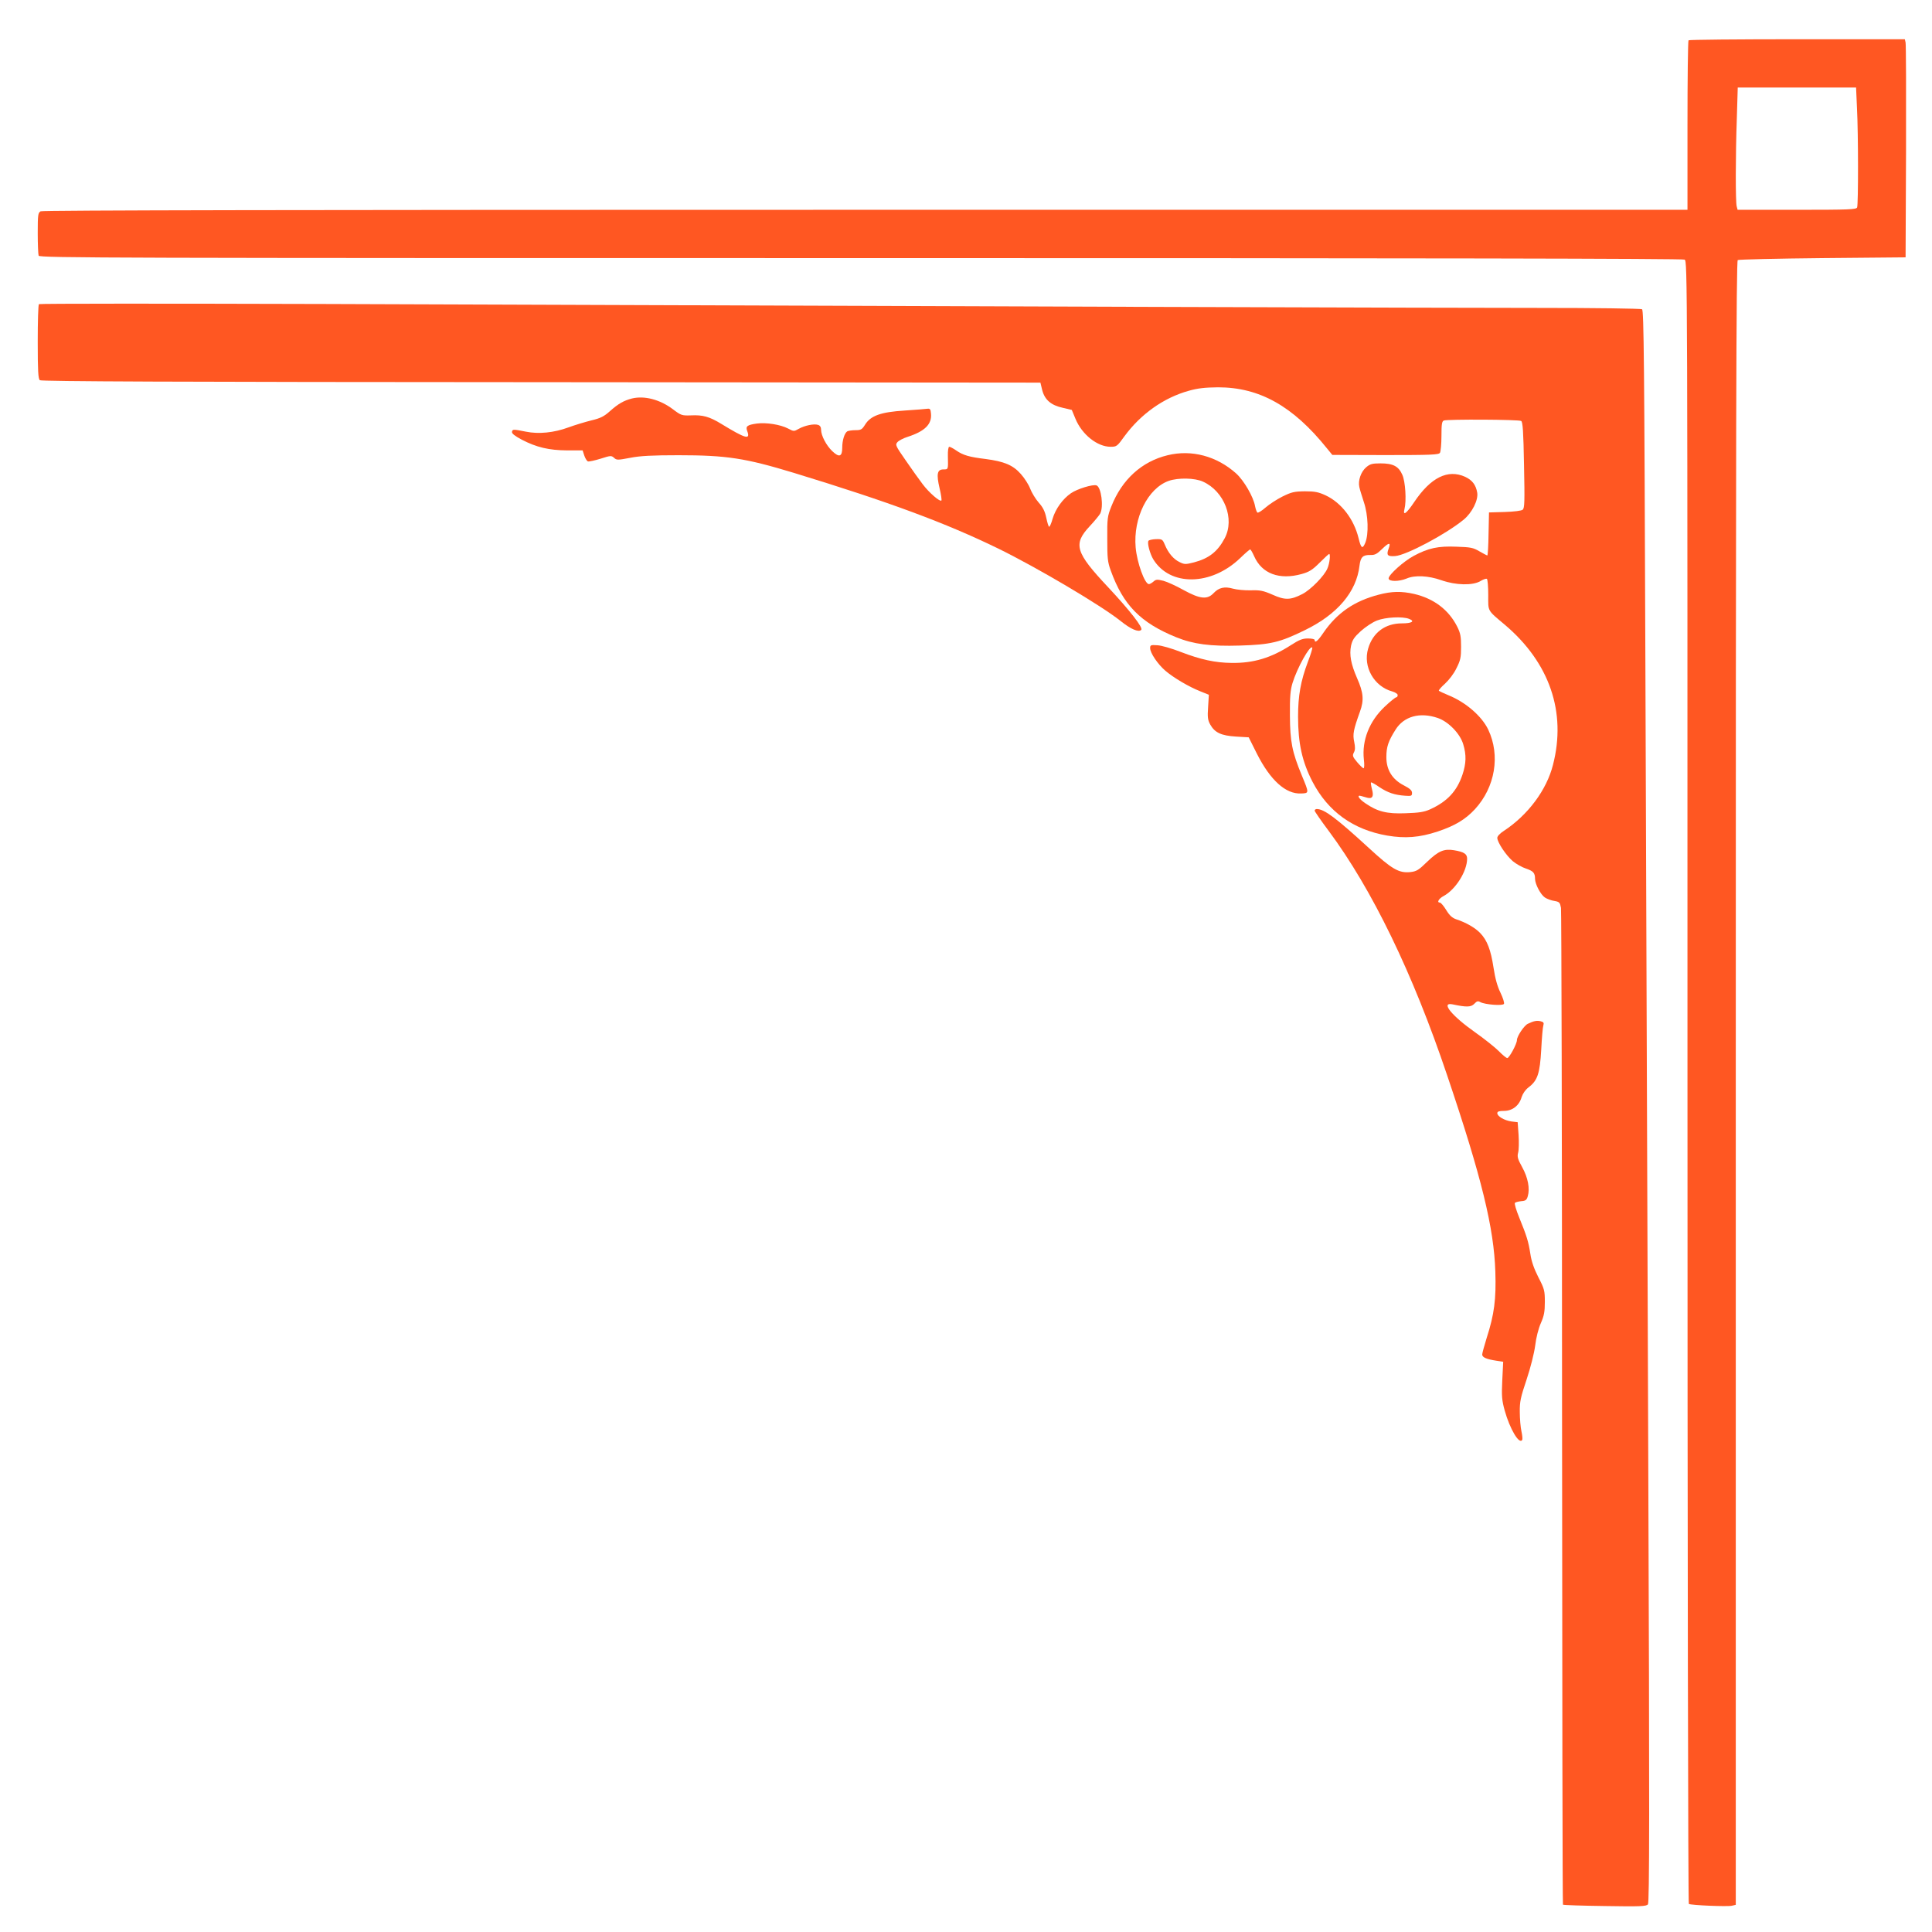
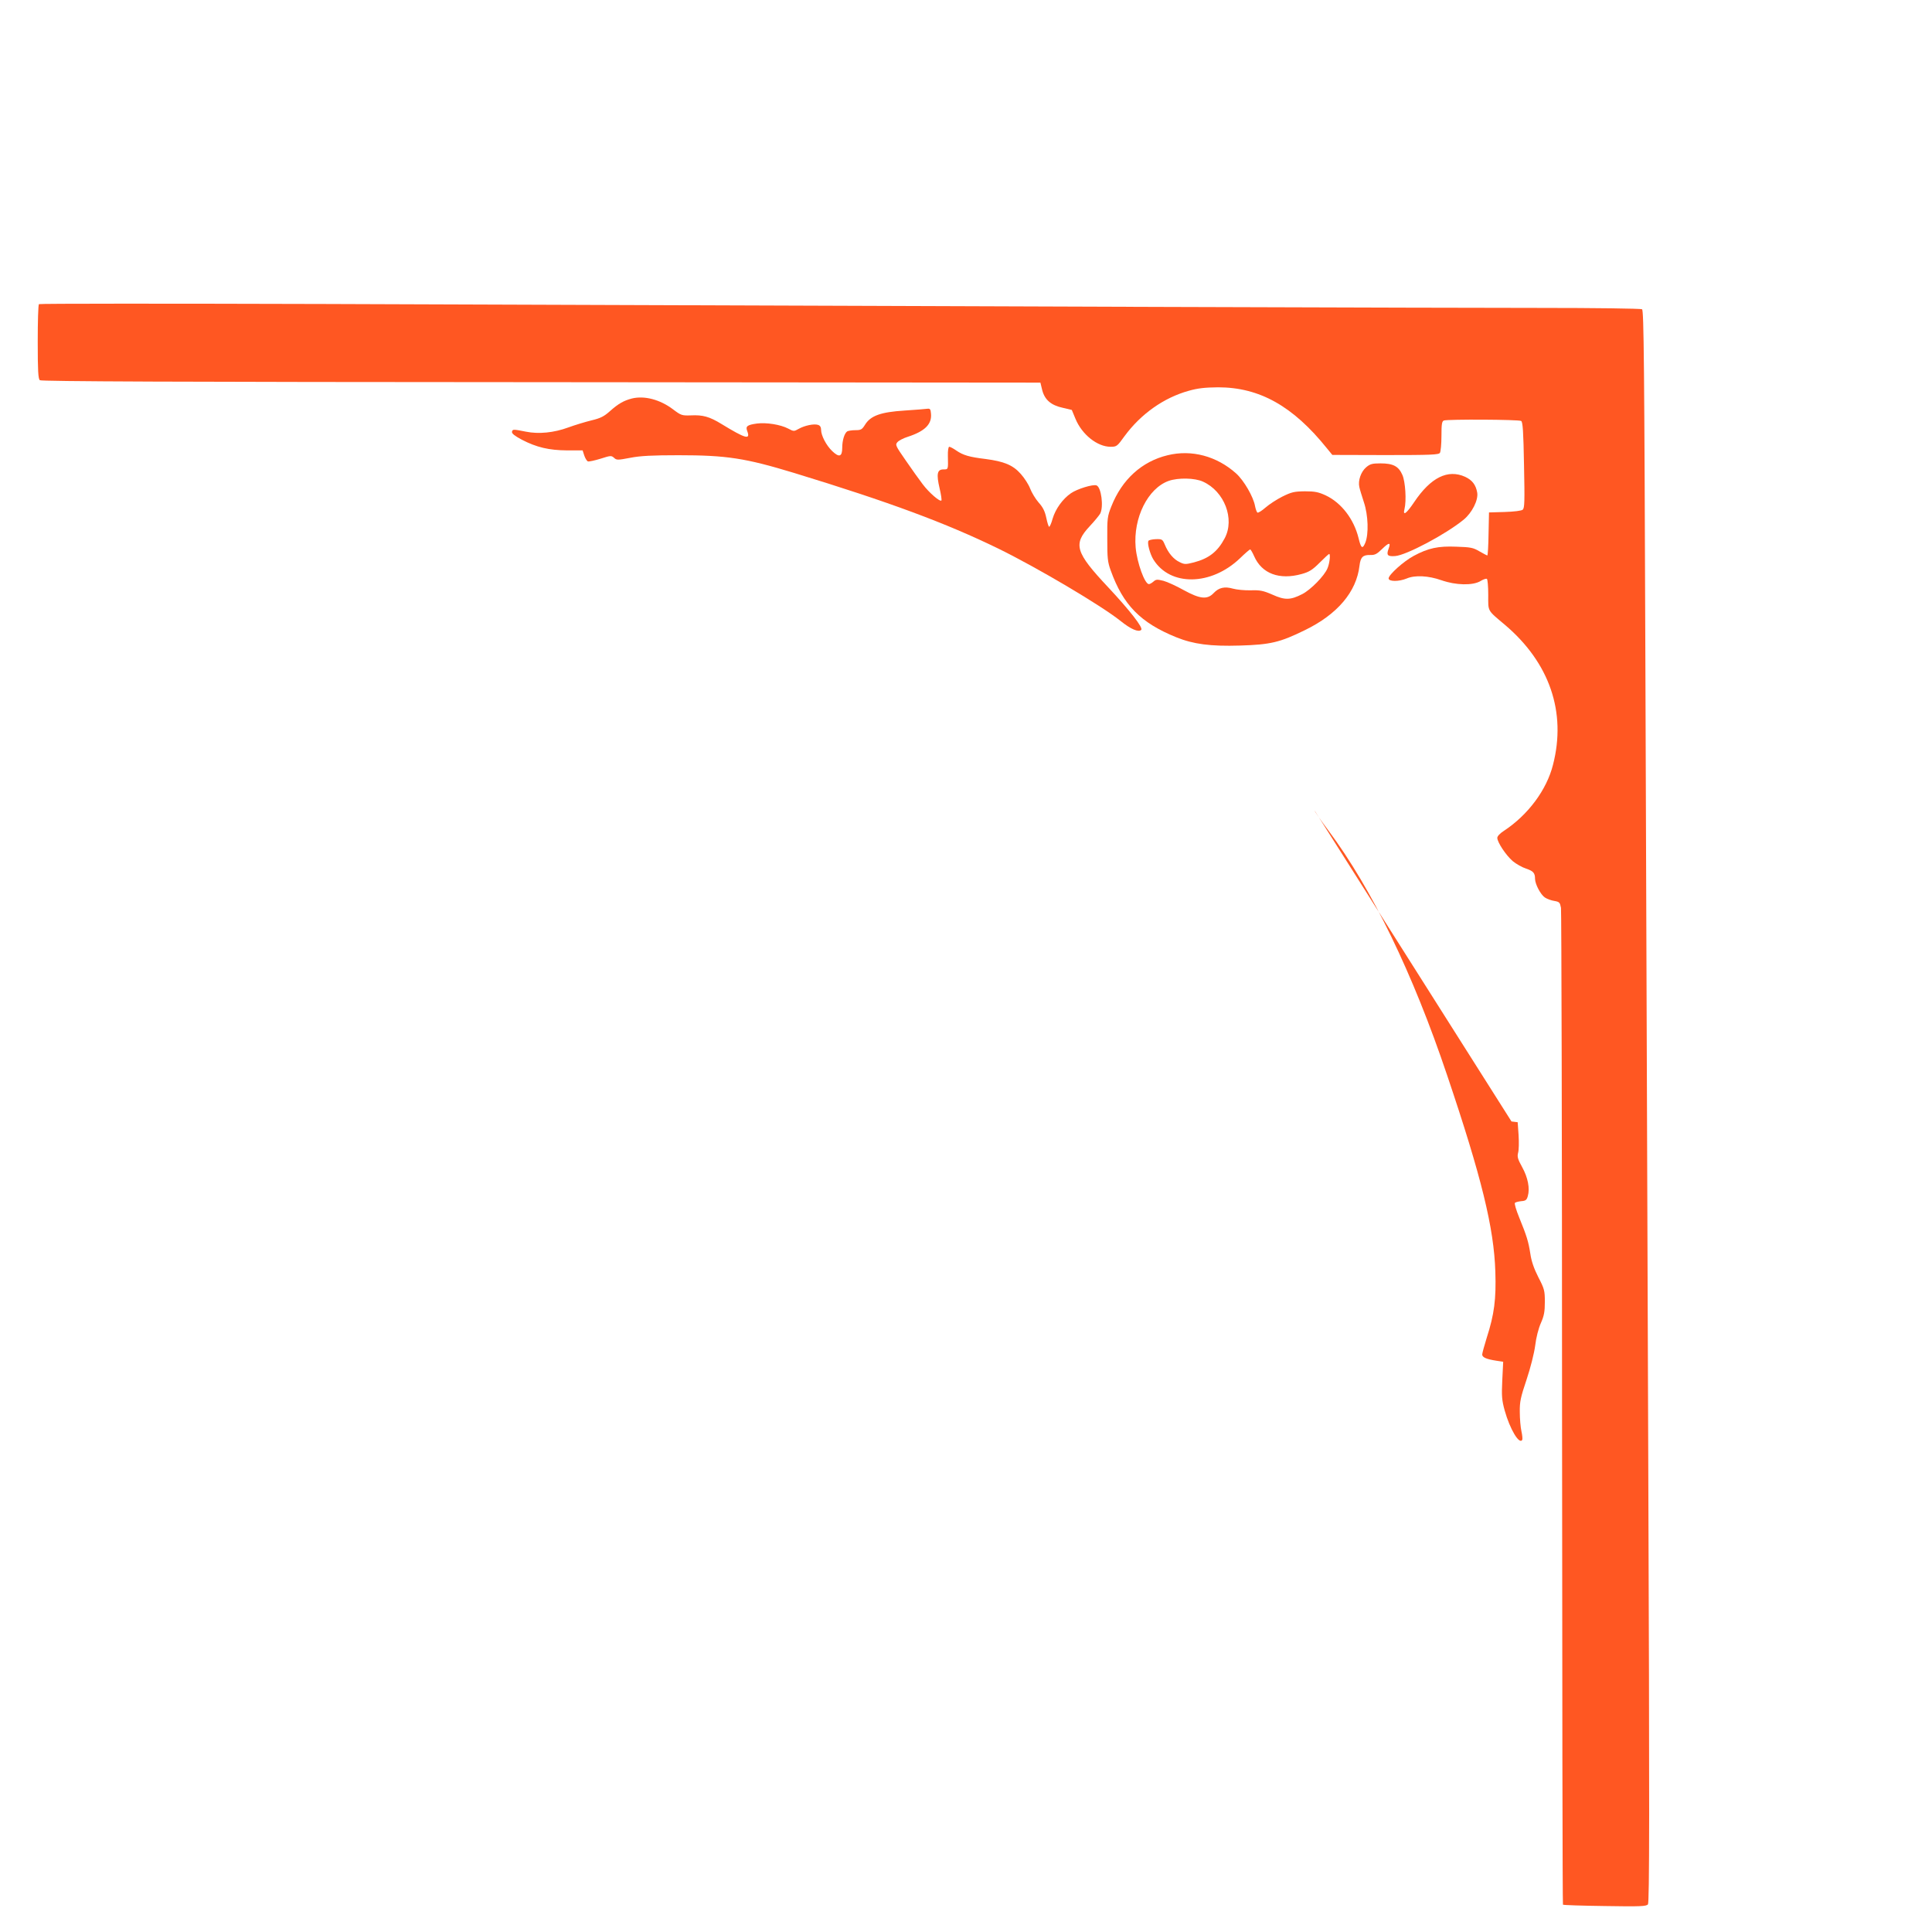
<svg xmlns="http://www.w3.org/2000/svg" version="1.0" width="1280pt" height="1280pt" viewBox="0 0 1280 1280" preserveAspectRatio="xMidYMid meet">
  <g transform="translate(0,1280) scale(0.1,-0.1)" fill="#ff5722" stroke="none">
-     <path d="M11187 12533 c-4 -3 -7 -258 -7 -565 l0 -558 -5446 0 c-3734 0 -5451 -3 -5465 -10 -17 -10 -19 -22 -19 -145 0 -73 3 -140 6 -149 6 -15 495 -16 5446 -16 3730 0 5445 -3 5459 -10 19 -11 19 -83 19 -5450 0 -3061 4 -5441 9 -5444 14 -9 256 -19 285 -12 l26 6 0 5445 c0 4344 3 5445 13 5452 6 4 260 10 562 13 l550 5 3 700 c1 385 0 710 -3 723 l-5 22 -714 0 c-392 0 -716 -3 -719 -7z m1116 -450 c9 -171 9 -636 1 -657 -5 -14 -50 -16 -399 -16 l-393 0 -6 23 c-8 29 -8 333 1 585 l6 202 392 0 392 0 6 -137z" />
    <path d="M258 10785 c-5 -5 -8 -117 -8 -250 0 -192 3 -245 14 -254 9 -8 896 -12 3321 -13 l3308 -3 12 -50 c17 -64 58 -100 137 -117 l59 -14 24 -58 c43 -105 145 -186 233 -186 40 0 44 3 92 70 108 147 260 255 426 301 60 17 106 22 194 23 274 0 496 -124 721 -404 l36 -44 352 -1 c302 0 353 2 361 15 5 8 10 58 10 111 0 79 3 98 16 103 24 9 497 7 512 -3 11 -6 15 -72 19 -292 5 -242 4 -286 -9 -296 -8 -7 -56 -13 -119 -15 l-104 -3 -3 -142 c-1 -79 -5 -143 -8 -143 -3 0 -26 12 -52 27 -42 25 -59 28 -153 31 -121 5 -186 -9 -283 -61 -67 -36 -166 -125 -166 -149 0 -22 68 -22 119 -1 55 24 145 19 230 -11 96 -34 209 -36 259 -6 18 11 37 18 43 15 5 -4 9 -51 9 -106 0 -113 -9 -98 112 -200 294 -250 407 -577 317 -926 -42 -167 -166 -333 -326 -438 -25 -16 -43 -35 -43 -46 0 -29 57 -115 102 -154 23 -19 62 -41 89 -50 48 -16 59 -29 59 -68 1 -36 37 -104 65 -123 15 -10 43 -20 63 -23 34 -6 37 -10 44 -46 3 -22 7 -1516 7 -3319 1 -1804 3 -3282 6 -3285 3 -3 128 -7 278 -9 235 -4 274 -2 285 11 10 12 11 600 2 2978 -6 1630 -14 4003 -19 5272 -7 1966 -10 2310 -22 2318 -8 5 -310 9 -684 9 -620 0 -3444 9 -8045 26 -1037 3 -1888 3 -1892 -1z" />
    <path d="M4187 10160 c-54 -14 -90 -34 -146 -84 -39 -35 -63 -47 -122 -61 -41 -10 -110 -31 -154 -47 -95 -35 -196 -45 -280 -28 -86 17 -89 17 -93 -1 -2 -11 18 -27 65 -52 98 -51 180 -70 300 -71 l103 0 11 -34 c6 -18 17 -36 24 -39 8 -2 45 6 84 18 66 21 71 22 89 6 17 -16 24 -16 108 0 66 13 147 17 319 17 319 0 442 -19 765 -117 632 -193 1006 -332 1355 -502 257 -126 680 -376 809 -479 67 -54 119 -77 137 -59 14 14 -76 129 -218 281 -219 233 -235 286 -123 406 31 33 62 71 69 83 24 46 7 175 -24 187 -24 9 -128 -23 -170 -52 -55 -38 -102 -104 -121 -168 -8 -30 -19 -54 -23 -54 -4 0 -12 26 -19 59 -9 43 -22 70 -51 102 -21 24 -46 66 -56 92 -10 27 -38 70 -62 97 -52 59 -111 83 -233 99 -108 13 -149 25 -194 56 -20 14 -41 25 -47 25 -6 0 -10 -26 -9 -62 2 -90 3 -88 -30 -88 -41 0 -47 -31 -25 -125 10 -42 15 -78 12 -81 -10 -10 -82 52 -124 108 -22 29 -73 100 -112 157 -68 98 -71 104 -55 122 9 10 39 26 68 35 114 37 161 84 154 154 -2 29 -7 34 -23 32 -11 -2 -79 -7 -152 -12 -158 -10 -225 -34 -262 -94 -20 -32 -27 -36 -64 -36 -23 0 -47 -4 -54 -8 -18 -12 -33 -59 -33 -108 0 -60 -20 -67 -66 -23 -40 38 -74 104 -74 141 0 18 -7 29 -20 33 -27 9 -89 -4 -128 -26 -32 -18 -33 -18 -71 2 -50 26 -143 41 -206 33 -65 -9 -77 -18 -64 -51 22 -59 -12 -49 -171 48 -80 49 -124 61 -203 57 -59 -2 -65 0 -118 40 -86 65 -189 92 -272 72z" />
    <path d="M7736 9784 c-171 -41 -303 -161 -373 -339 -26 -65 -28 -80 -27 -215 0 -127 2 -153 23 -210 82 -228 197 -346 434 -442 114 -46 226 -61 422 -55 202 6 265 21 430 102 216 105 342 254 362 427 7 57 22 72 71 71 31 -1 44 6 79 40 46 45 59 45 43 2 -16 -43 -8 -53 44 -49 74 6 336 145 453 241 56 46 98 130 90 179 -9 52 -33 83 -80 105 -115 52 -228 -4 -338 -168 -51 -76 -76 -94 -64 -46 14 56 6 182 -14 227 -25 57 -61 76 -145 76 -55 0 -69 -4 -95 -26 -34 -29 -55 -88 -45 -131 3 -15 17 -60 30 -100 29 -86 33 -212 9 -270 -18 -43 -28 -36 -44 31 -31 127 -114 235 -218 284 -48 22 -71 27 -138 27 -71 -1 -88 -5 -149 -35 -38 -19 -88 -52 -112 -73 -24 -21 -48 -36 -53 -33 -5 3 -12 23 -16 43 -11 62 -74 170 -125 216 -128 115 -295 160 -454 121z m234 -175 c142 -64 212 -247 144 -375 -47 -89 -105 -134 -204 -160 -55 -14 -63 -14 -95 2 -40 19 -75 60 -98 116 -15 35 -18 37 -59 36 -24 -1 -46 -6 -49 -11 -10 -14 10 -87 32 -123 111 -180 383 -176 575 8 33 32 63 58 67 58 3 0 15 -20 26 -45 51 -116 167 -159 315 -118 50 14 71 27 119 75 32 32 60 58 63 58 10 0 3 -63 -11 -95 -20 -50 -112 -143 -167 -171 -78 -40 -115 -41 -197 -4 -62 27 -83 31 -144 29 -40 -1 -93 4 -118 11 -56 16 -94 7 -128 -29 -42 -45 -90 -40 -198 19 -48 27 -109 55 -135 62 -41 10 -49 10 -66 -5 -10 -9 -24 -17 -30 -17 -28 0 -79 142 -88 243 -17 196 81 392 219 441 63 22 173 20 227 -5z" />
-     <path d="M9134 8860 c-162 -42 -276 -121 -366 -252 -36 -54 -58 -72 -58 -48 0 6 -20 10 -45 10 -35 0 -58 -9 -112 -44 -132 -85 -248 -120 -393 -118 -109 1 -205 22 -338 73 -59 23 -128 43 -154 44 -44 3 -48 1 -48 -19 0 -32 50 -106 101 -150 54 -46 155 -106 231 -136 l57 -23 -5 -81 c-5 -68 -2 -87 14 -116 30 -54 73 -74 171 -80 l84 -5 54 -108 c89 -176 191 -269 293 -264 54 2 54 1 5 119 -65 157 -78 225 -79 398 -1 124 3 167 17 214 31 101 115 252 131 236 3 -3 -10 -46 -29 -95 -48 -128 -65 -225 -65 -363 0 -177 27 -299 96 -432 103 -197 269 -317 495 -356 119 -20 213 -13 334 27 114 38 184 80 247 148 134 146 169 356 88 527 -43 90 -150 182 -264 228 -31 13 -59 26 -63 29 -3 4 15 25 40 47 26 24 59 66 76 102 27 53 31 72 31 143 0 67 -4 90 -25 132 -56 112 -154 187 -286 218 -84 19 -148 18 -235 -5z m201 -160 c42 -16 19 -30 -47 -30 -111 0 -193 -61 -224 -168 -35 -119 39 -250 160 -283 20 -6 36 -16 36 -24 0 -8 -4 -15 -10 -15 -5 0 -39 -27 -75 -61 -103 -97 -153 -224 -139 -351 4 -32 3 -58 -2 -58 -5 0 -24 19 -43 41 -30 36 -32 43 -21 64 9 17 9 35 2 70 -11 51 -5 80 38 200 28 76 23 127 -19 222 -41 94 -52 155 -40 215 9 39 21 57 65 97 30 27 78 59 107 70 57 22 168 28 212 11z m191 -657 c70 -24 147 -103 168 -173 22 -72 20 -128 -5 -203 -37 -109 -100 -177 -214 -229 -40 -18 -73 -23 -163 -26 -124 -5 -186 11 -266 66 -46 31 -60 58 -27 48 11 -3 29 -8 39 -11 34 -9 45 8 32 55 -6 23 -9 44 -7 46 2 3 28 -11 56 -31 56 -37 100 -52 171 -57 41 -3 45 -1 45 19 0 16 -14 29 -55 50 -77 40 -115 103 -115 187 0 68 13 106 61 182 55 88 161 118 280 77z" />
-     <path d="M8710 7429 c0 -5 42 -66 93 -134 287 -386 557 -942 785 -1620 228 -675 310 -1011 319 -1300 6 -182 -7 -283 -57 -438 -16 -52 -30 -102 -30 -111 0 -19 28 -31 93 -41 l46 -7 -6 -122 c-5 -105 -3 -132 16 -201 34 -122 96 -227 116 -195 3 5 1 30 -5 57 -6 26 -11 84 -11 128 -1 69 6 99 45 215 26 78 50 173 57 225 6 52 22 115 38 150 21 48 26 75 26 140 0 74 -3 86 -43 163 -29 57 -46 106 -53 155 -13 83 -24 118 -74 241 -20 49 -33 92 -28 97 4 4 23 9 42 11 29 2 36 8 43 33 15 51 1 123 -37 192 -30 54 -34 70 -27 96 5 18 6 70 3 117 l-6 85 -41 5 c-48 7 -94 34 -94 55 0 11 12 15 44 15 56 0 101 35 117 91 8 24 25 49 46 65 60 45 75 92 84 249 4 77 10 150 14 161 5 17 2 23 -18 28 -26 6 -45 2 -85 -17 -25 -12 -72 -83 -72 -108 0 -25 -51 -119 -64 -119 -6 0 -32 21 -56 46 -25 25 -95 81 -156 124 -156 110 -231 202 -151 186 94 -20 123 -19 145 4 17 18 24 20 41 10 32 -16 147 -25 155 -11 4 6 -6 39 -23 74 -21 43 -35 94 -46 166 -18 118 -42 181 -88 229 -33 35 -96 71 -158 91 -27 9 -45 25 -67 61 -17 28 -36 50 -42 50 -23 0 -8 27 25 44 79 43 155 164 155 247 0 32 -21 45 -87 56 -65 11 -103 -5 -175 -74 -61 -59 -72 -66 -116 -71 -75 -7 -121 20 -272 159 -216 198 -296 259 -346 259 -8 0 -14 -5 -14 -11z" />
+     <path d="M8710 7429 c0 -5 42 -66 93 -134 287 -386 557 -942 785 -1620 228 -675 310 -1011 319 -1300 6 -182 -7 -283 -57 -438 -16 -52 -30 -102 -30 -111 0 -19 28 -31 93 -41 l46 -7 -6 -122 c-5 -105 -3 -132 16 -201 34 -122 96 -227 116 -195 3 5 1 30 -5 57 -6 26 -11 84 -11 128 -1 69 6 99 45 215 26 78 50 173 57 225 6 52 22 115 38 150 21 48 26 75 26 140 0 74 -3 86 -43 163 -29 57 -46 106 -53 155 -13 83 -24 118 -74 241 -20 49 -33 92 -28 97 4 4 23 9 42 11 29 2 36 8 43 33 15 51 1 123 -37 192 -30 54 -34 70 -27 96 5 18 6 70 3 117 l-6 85 -41 5 z" />
  </g>
</svg>